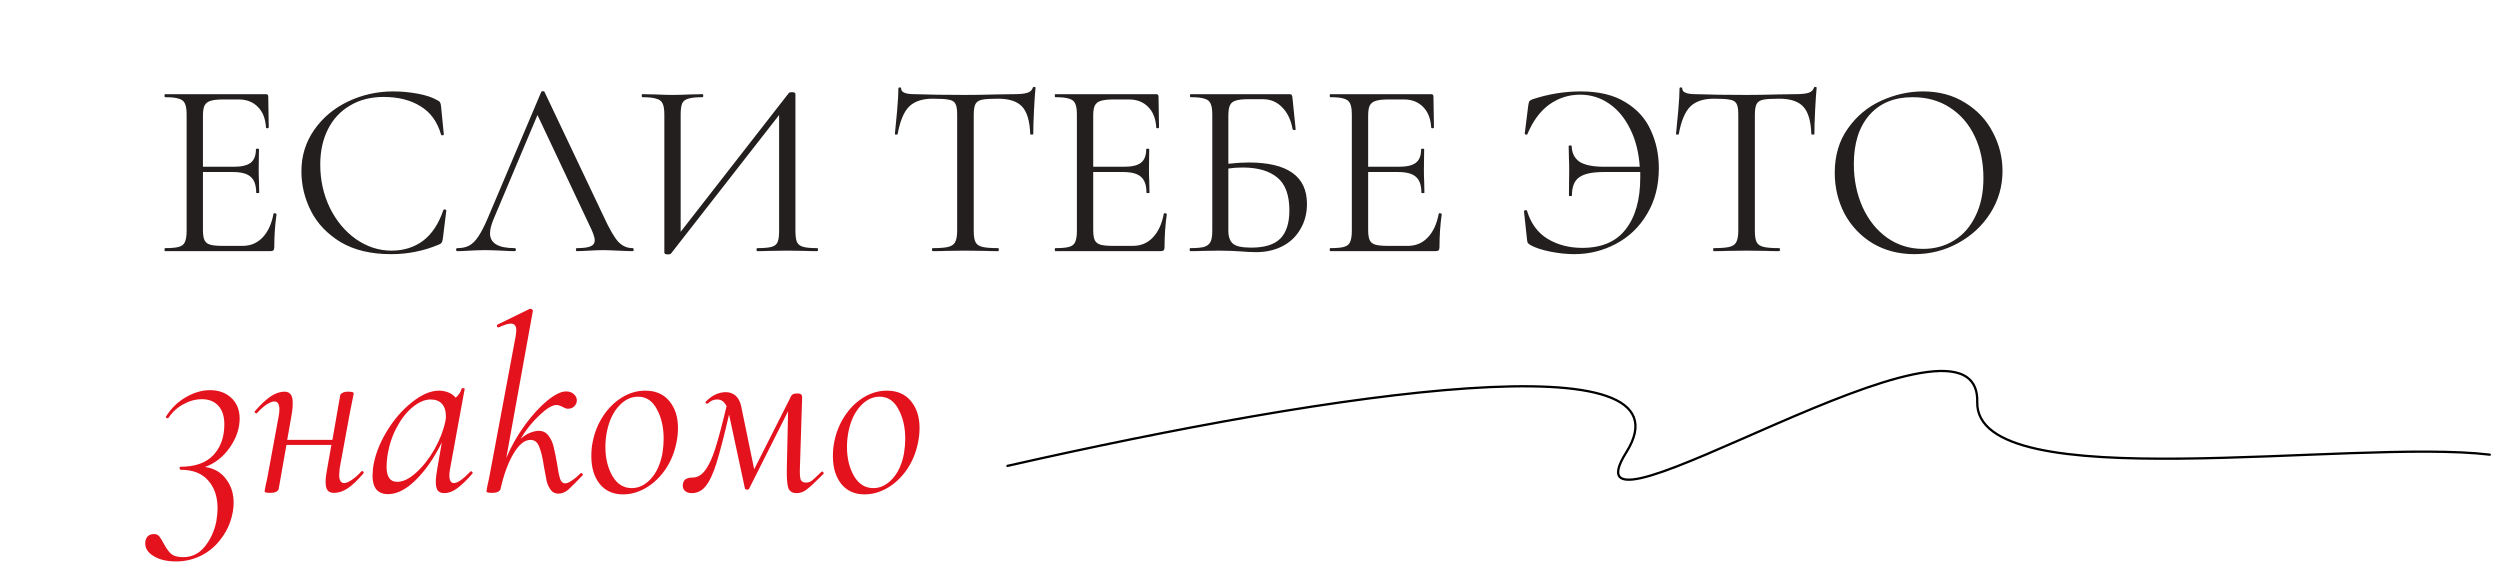
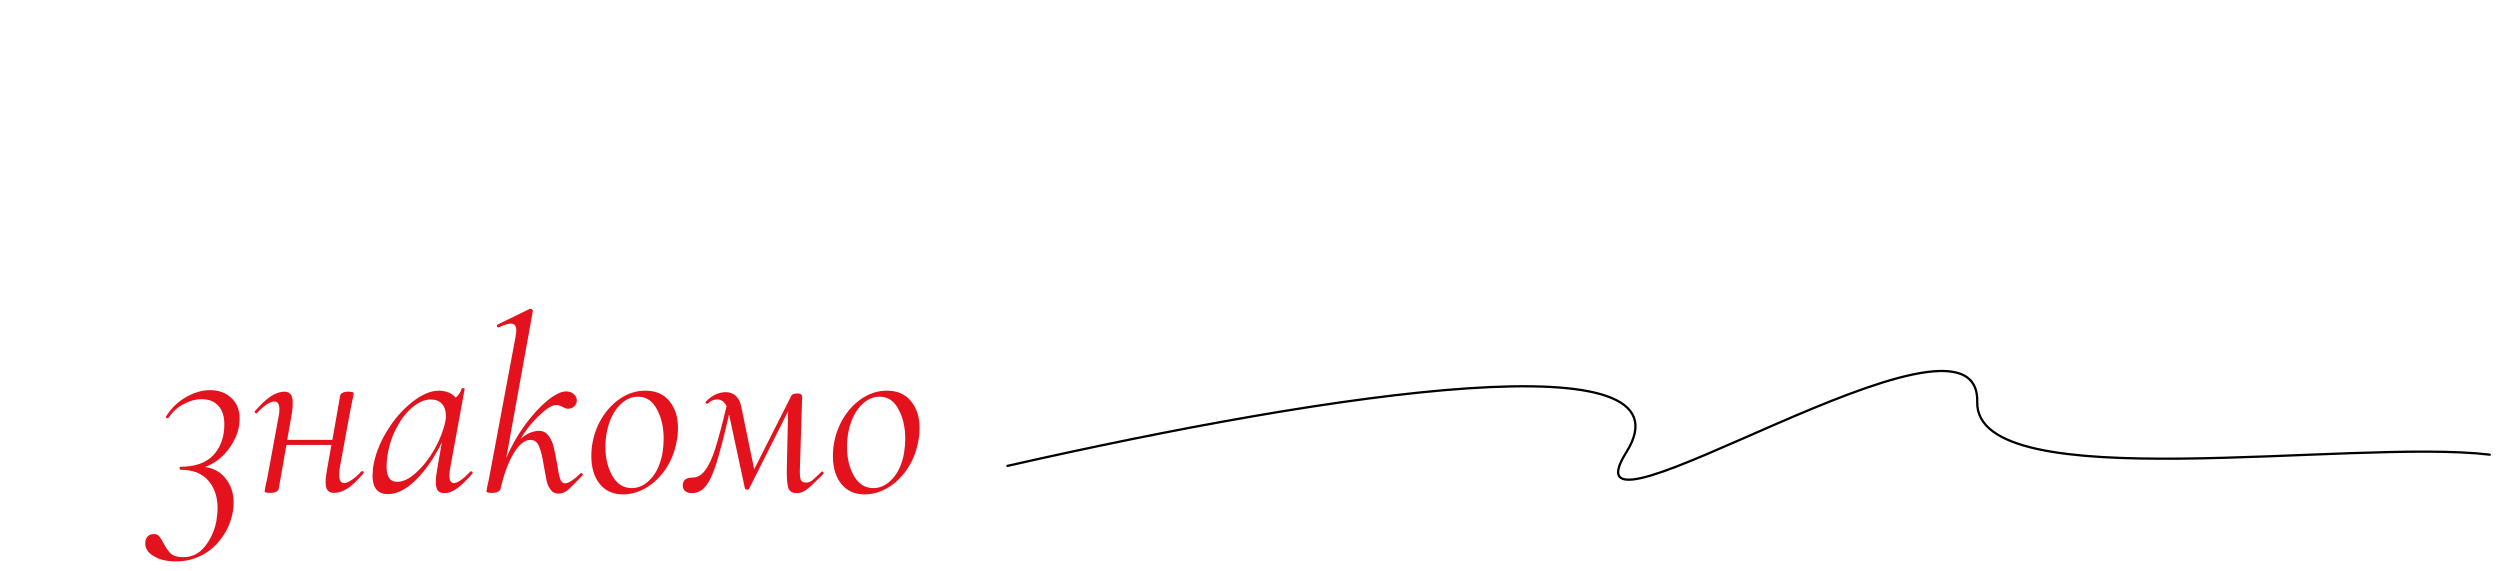
<svg xmlns="http://www.w3.org/2000/svg" width="219" height="50" viewBox="0 0 219 50" fill="none">
  <path d="M218.105 39.828C205.981 38.384 173.001 43.742 173.205 35.202C173.459 24.526 136.185 49.596 142.46 39.63C148.736 29.664 117.246 34.24 88.252 40.812" stroke="black" stroke-width="0.2" stroke-linecap="round" />
-   <path d="M23.96 18.722C23.96 18.693 23.989 18.678 24.048 18.678C24.092 18.678 24.128 18.685 24.158 18.7C24.202 18.715 24.224 18.737 24.224 18.766C24.092 19.69 24.026 20.658 24.026 21.67C24.026 21.787 23.996 21.875 23.938 21.934C23.894 21.978 23.806 22 23.674 22H14.456C14.426 22 14.412 21.956 14.412 21.868C14.412 21.78 14.426 21.736 14.456 21.736C15.013 21.736 15.416 21.699 15.666 21.626C15.93 21.553 16.106 21.413 16.194 21.208C16.296 20.988 16.348 20.658 16.348 20.218V10.032C16.348 9.592 16.296 9.269 16.194 9.064C16.106 8.859 15.93 8.719 15.666 8.646C15.416 8.558 15.013 8.514 14.456 8.514C14.426 8.514 14.412 8.47 14.412 8.382C14.412 8.294 14.426 8.25 14.456 8.25H23.3C23.432 8.25 23.498 8.316 23.498 8.448L23.542 11.154C23.542 11.198 23.505 11.227 23.432 11.242C23.358 11.242 23.314 11.22 23.3 11.176C23.256 10.399 23.021 9.797 22.596 9.372C22.17 8.932 21.606 8.712 20.902 8.712H19.56C19.046 8.712 18.665 8.756 18.416 8.844C18.181 8.917 18.012 9.057 17.91 9.262C17.822 9.453 17.778 9.746 17.778 10.142V14.608H20.462C21.166 14.608 21.664 14.491 21.958 14.256C22.266 14.021 22.42 13.625 22.42 13.068C22.42 13.039 22.464 13.024 22.552 13.024C22.64 13.024 22.684 13.039 22.684 13.068L22.662 14.85C22.662 15.275 22.669 15.598 22.684 15.818L22.706 16.874C22.706 16.903 22.662 16.918 22.574 16.918C22.486 16.918 22.442 16.903 22.442 16.874C22.442 16.229 22.28 15.767 21.958 15.488C21.65 15.209 21.129 15.07 20.396 15.07H17.778V20.13C17.778 20.541 17.822 20.841 17.91 21.032C17.998 21.223 18.159 21.355 18.394 21.428C18.628 21.501 18.995 21.538 19.494 21.538H21.254C21.958 21.538 22.544 21.289 23.014 20.79C23.483 20.291 23.798 19.602 23.96 18.722ZM34.456 8.008C35.16 8.008 35.871 8.074 36.59 8.206C37.309 8.338 37.881 8.529 38.306 8.778C38.438 8.837 38.519 8.903 38.548 8.976C38.592 9.035 38.621 9.145 38.636 9.306L38.878 11.77C38.878 11.814 38.842 11.843 38.768 11.858C38.695 11.858 38.651 11.836 38.636 11.792C38.313 10.663 37.712 9.834 36.832 9.306C35.967 8.763 34.889 8.492 33.598 8.492C32.483 8.492 31.508 8.741 30.672 9.24C29.836 9.724 29.191 10.413 28.736 11.308C28.282 12.203 28.054 13.237 28.054 14.41C28.054 15.774 28.333 17.035 28.89 18.194C29.462 19.353 30.225 20.269 31.178 20.944C32.146 21.619 33.188 21.956 34.302 21.956C35.358 21.956 36.275 21.67 37.052 21.098C37.83 20.511 38.423 19.617 38.834 18.414C38.834 18.37 38.864 18.348 38.922 18.348C38.966 18.348 39.003 18.355 39.032 18.37C39.076 18.385 39.098 18.407 39.098 18.436L38.79 20.922C38.761 21.098 38.724 21.215 38.68 21.274C38.651 21.318 38.57 21.369 38.438 21.428C37.118 21.985 35.725 22.264 34.258 22.264C32.498 22.264 31.024 21.912 29.836 21.208C28.663 20.489 27.797 19.58 27.24 18.48C26.683 17.38 26.404 16.221 26.404 15.004C26.404 13.655 26.778 12.445 27.526 11.374C28.274 10.303 29.264 9.475 30.496 8.888C31.728 8.301 33.048 8.008 34.456 8.008ZM55.421 21.736C55.48 21.736 55.509 21.78 55.509 21.868C55.509 21.956 55.48 22 55.421 22C55.142 22 54.71 21.985 54.123 21.956C53.536 21.927 53.111 21.912 52.847 21.912C52.524 21.912 52.114 21.927 51.615 21.956C51.146 21.985 50.786 22 50.537 22C50.478 22 50.449 21.956 50.449 21.868C50.449 21.78 50.478 21.736 50.537 21.736C51.08 21.736 51.476 21.685 51.725 21.582C51.974 21.479 52.099 21.303 52.099 21.054C52.099 20.849 52.004 20.533 51.813 20.108L47.083 10.076L43.233 19.206C43.028 19.705 42.925 20.115 42.925 20.438C42.925 21.303 43.644 21.736 45.081 21.736C45.154 21.736 45.191 21.78 45.191 21.868C45.191 21.956 45.154 22 45.081 22C44.817 22 44.436 21.985 43.937 21.956C43.38 21.927 42.896 21.912 42.485 21.912C42.104 21.912 41.664 21.927 41.165 21.956C40.725 21.985 40.358 22 40.065 22C39.992 22 39.955 21.956 39.955 21.868C39.955 21.78 39.992 21.736 40.065 21.736C40.476 21.736 40.82 21.663 41.099 21.516C41.392 21.355 41.664 21.083 41.913 20.702C42.177 20.306 42.463 19.741 42.771 19.008L47.413 8.052C47.442 8.008 47.494 7.986 47.567 7.986C47.64 7.986 47.684 8.008 47.699 8.052L52.891 18.986C53.39 20.071 53.815 20.805 54.167 21.186C54.519 21.553 54.937 21.736 55.421 21.736ZM71.594 21.736C71.638 21.736 71.66 21.78 71.66 21.868C71.66 21.956 71.638 22 71.594 22C71.14 22 70.773 21.993 70.494 21.978L68.976 21.956L67.37 21.978C67.106 21.993 66.762 22 66.336 22C66.292 22 66.27 21.956 66.27 21.868C66.27 21.78 66.292 21.736 66.336 21.736C66.908 21.736 67.326 21.699 67.59 21.626C67.854 21.553 68.03 21.413 68.118 21.208C68.206 21.003 68.25 20.673 68.25 20.218V10.076L58.79 22.198C58.746 22.257 58.658 22.286 58.526 22.286C58.306 22.286 58.196 22.235 58.196 22.132V10.032C58.196 9.592 58.145 9.269 58.042 9.064C57.954 8.859 57.771 8.719 57.492 8.646C57.228 8.558 56.818 8.514 56.26 8.514C56.231 8.514 56.216 8.47 56.216 8.382C56.216 8.294 56.231 8.25 56.26 8.25L57.404 8.272C58.02 8.301 58.519 8.316 58.9 8.316C59.326 8.316 59.861 8.301 60.506 8.272L61.54 8.25C61.584 8.25 61.606 8.294 61.606 8.382C61.606 8.47 61.584 8.514 61.54 8.514C60.968 8.514 60.55 8.558 60.286 8.646C60.022 8.719 59.846 8.859 59.758 9.064C59.67 9.269 59.626 9.592 59.626 10.032V20.306L69.108 8.14C69.152 8.096 69.233 8.074 69.35 8.074C69.57 8.074 69.68 8.125 69.68 8.228V20.218C69.68 20.658 69.724 20.988 69.812 21.208C69.915 21.413 70.098 21.553 70.362 21.626C70.626 21.699 71.037 21.736 71.594 21.736ZM81.713 8.646C80.789 8.646 80.092 8.881 79.623 9.35C79.168 9.819 78.838 10.619 78.633 11.748C78.633 11.777 78.589 11.792 78.501 11.792C78.427 11.792 78.391 11.777 78.391 11.748C78.449 11.22 78.515 10.531 78.589 9.68C78.662 8.829 78.699 8.191 78.699 7.766C78.699 7.693 78.735 7.656 78.809 7.656C78.897 7.656 78.941 7.693 78.941 7.766C78.941 8.089 79.337 8.25 80.129 8.25C81.375 8.294 82.849 8.316 84.551 8.316C85.416 8.316 86.333 8.301 87.301 8.272L88.797 8.25C89.325 8.25 89.713 8.213 89.963 8.14C90.227 8.067 90.395 7.92 90.469 7.7C90.483 7.641 90.527 7.612 90.601 7.612C90.674 7.612 90.711 7.641 90.711 7.7C90.667 8.125 90.623 8.771 90.579 9.636C90.535 10.501 90.513 11.205 90.513 11.748C90.513 11.777 90.469 11.792 90.381 11.792C90.293 11.792 90.249 11.777 90.249 11.748C90.205 10.604 89.97 9.805 89.545 9.35C89.119 8.881 88.415 8.646 87.433 8.646C86.773 8.646 86.303 8.675 86.025 8.734C85.746 8.793 85.555 8.917 85.453 9.108C85.35 9.299 85.299 9.621 85.299 10.076V20.218C85.299 20.673 85.35 21.003 85.453 21.208C85.555 21.413 85.753 21.553 86.047 21.626C86.34 21.699 86.802 21.736 87.433 21.736C87.477 21.736 87.499 21.78 87.499 21.868C87.499 21.956 87.477 22 87.433 22C86.949 22 86.56 21.993 86.267 21.978L84.551 21.956L82.901 21.978C82.607 21.993 82.204 22 81.691 22C81.661 22 81.647 21.956 81.647 21.868C81.647 21.78 81.661 21.736 81.691 21.736C82.321 21.736 82.783 21.699 83.077 21.626C83.37 21.553 83.568 21.413 83.671 21.208C83.788 20.988 83.847 20.658 83.847 20.218V10.032C83.847 9.577 83.795 9.262 83.693 9.086C83.59 8.895 83.399 8.778 83.121 8.734C82.842 8.675 82.373 8.646 81.713 8.646ZM101.948 18.722C101.948 18.693 101.977 18.678 102.036 18.678C102.08 18.678 102.117 18.685 102.146 18.7C102.19 18.715 102.212 18.737 102.212 18.766C102.08 19.69 102.014 20.658 102.014 21.67C102.014 21.787 101.985 21.875 101.926 21.934C101.882 21.978 101.794 22 101.662 22H92.444C92.415 22 92.4 21.956 92.4 21.868C92.4 21.78 92.415 21.736 92.444 21.736C93.001 21.736 93.405 21.699 93.654 21.626C93.918 21.553 94.094 21.413 94.182 21.208C94.285 20.988 94.336 20.658 94.336 20.218V10.032C94.336 9.592 94.285 9.269 94.182 9.064C94.094 8.859 93.918 8.719 93.654 8.646C93.405 8.558 93.001 8.514 92.444 8.514C92.415 8.514 92.4 8.47 92.4 8.382C92.4 8.294 92.415 8.25 92.444 8.25H101.288C101.42 8.25 101.486 8.316 101.486 8.448L101.53 11.154C101.53 11.198 101.493 11.227 101.42 11.242C101.347 11.242 101.303 11.22 101.288 11.176C101.244 10.399 101.009 9.797 100.584 9.372C100.159 8.932 99.594 8.712 98.89 8.712H97.548C97.035 8.712 96.653 8.756 96.404 8.844C96.169 8.917 96.001 9.057 95.898 9.262C95.81 9.453 95.766 9.746 95.766 10.142V14.608H98.45C99.154 14.608 99.653 14.491 99.946 14.256C100.254 14.021 100.408 13.625 100.408 13.068C100.408 13.039 100.452 13.024 100.54 13.024C100.628 13.024 100.672 13.039 100.672 13.068L100.65 14.85C100.65 15.275 100.657 15.598 100.672 15.818L100.694 16.874C100.694 16.903 100.65 16.918 100.562 16.918C100.474 16.918 100.43 16.903 100.43 16.874C100.43 16.229 100.269 15.767 99.946 15.488C99.638 15.209 99.117 15.07 98.384 15.07H95.766V20.13C95.766 20.541 95.81 20.841 95.898 21.032C95.986 21.223 96.147 21.355 96.382 21.428C96.617 21.501 96.983 21.538 97.482 21.538H99.242C99.946 21.538 100.533 21.289 101.002 20.79C101.471 20.291 101.787 19.602 101.948 18.722ZM109.386 14.234C112.789 14.234 114.49 15.444 114.49 17.864C114.49 18.685 114.3 19.419 113.918 20.064C113.552 20.709 113.031 21.208 112.356 21.56C111.682 21.912 110.912 22.088 110.046 22.088C109.65 22.088 109.188 22.066 108.66 22.022C108.44 22.007 108.176 21.993 107.868 21.978C107.56 21.963 107.23 21.956 106.878 21.956L105.382 21.978C105.118 21.993 104.744 22 104.26 22C104.231 22 104.216 21.956 104.216 21.868C104.216 21.78 104.231 21.736 104.26 21.736C104.818 21.736 105.228 21.699 105.492 21.626C105.756 21.538 105.94 21.391 106.042 21.186C106.145 20.981 106.196 20.658 106.196 20.218V10.032C106.196 9.592 106.145 9.269 106.042 9.064C105.954 8.859 105.778 8.719 105.514 8.646C105.265 8.558 104.862 8.514 104.304 8.514C104.26 8.514 104.238 8.47 104.238 8.382C104.238 8.294 104.26 8.25 104.304 8.25H112.972C113.06 8.25 113.119 8.272 113.148 8.316C113.178 8.345 113.2 8.411 113.214 8.514L113.5 11.33C113.5 11.374 113.464 11.396 113.39 11.396C113.317 11.396 113.266 11.374 113.236 11.33C113.09 10.509 112.782 9.863 112.312 9.394C111.858 8.925 111.293 8.69 110.618 8.69H109.364C108.851 8.69 108.47 8.734 108.22 8.822C107.986 8.895 107.824 9.035 107.736 9.24C107.648 9.431 107.604 9.739 107.604 10.164V14.344C108.294 14.271 108.888 14.234 109.386 14.234ZM109.606 21.692C110.78 21.692 111.63 21.428 112.158 20.9C112.686 20.357 112.95 19.536 112.95 18.436C112.95 17.087 112.598 16.126 111.894 15.554C111.19 14.967 110.178 14.674 108.858 14.674C108.418 14.674 108 14.703 107.604 14.762V20.218C107.604 20.731 107.736 21.105 108 21.34C108.264 21.575 108.8 21.692 109.606 21.692ZM126.032 18.722C126.032 18.693 126.061 18.678 126.12 18.678C126.164 18.678 126.201 18.685 126.23 18.7C126.274 18.715 126.296 18.737 126.296 18.766C126.164 19.69 126.098 20.658 126.098 21.67C126.098 21.787 126.069 21.875 126.01 21.934C125.966 21.978 125.878 22 125.746 22H116.528C116.499 22 116.484 21.956 116.484 21.868C116.484 21.78 116.499 21.736 116.528 21.736C117.085 21.736 117.489 21.699 117.738 21.626C118.002 21.553 118.178 21.413 118.266 21.208C118.369 20.988 118.42 20.658 118.42 20.218V10.032C118.42 9.592 118.369 9.269 118.266 9.064C118.178 8.859 118.002 8.719 117.738 8.646C117.489 8.558 117.085 8.514 116.528 8.514C116.499 8.514 116.484 8.47 116.484 8.382C116.484 8.294 116.499 8.25 116.528 8.25H125.372C125.504 8.25 125.57 8.316 125.57 8.448L125.614 11.154C125.614 11.198 125.577 11.227 125.504 11.242C125.431 11.242 125.387 11.22 125.372 11.176C125.328 10.399 125.093 9.797 124.668 9.372C124.243 8.932 123.678 8.712 122.974 8.712H121.632C121.119 8.712 120.737 8.756 120.488 8.844C120.253 8.917 120.085 9.057 119.982 9.262C119.894 9.453 119.85 9.746 119.85 10.142V14.608H122.534C123.238 14.608 123.737 14.491 124.03 14.256C124.338 14.021 124.492 13.625 124.492 13.068C124.492 13.039 124.536 13.024 124.624 13.024C124.712 13.024 124.756 13.039 124.756 13.068L124.734 14.85C124.734 15.275 124.741 15.598 124.756 15.818L124.778 16.874C124.778 16.903 124.734 16.918 124.646 16.918C124.558 16.918 124.514 16.903 124.514 16.874C124.514 16.229 124.353 15.767 124.03 15.488C123.722 15.209 123.201 15.07 122.468 15.07H119.85V20.13C119.85 20.541 119.894 20.841 119.982 21.032C120.07 21.223 120.231 21.355 120.466 21.428C120.701 21.501 121.067 21.538 121.566 21.538H123.326C124.03 21.538 124.617 21.289 125.086 20.79C125.555 20.291 125.871 19.602 126.032 18.722ZM138.473 8.008C140.071 8.008 141.377 8.323 142.389 8.954C143.415 9.57 144.156 10.391 144.611 11.418C145.08 12.43 145.315 13.537 145.315 14.74C145.315 16.265 144.97 17.6 144.281 18.744C143.606 19.888 142.697 20.761 141.553 21.362C140.423 21.963 139.206 22.264 137.901 22.264C137.255 22.264 136.559 22.191 135.811 22.044C135.077 21.897 134.498 21.707 134.073 21.472C133.955 21.399 133.875 21.333 133.831 21.274C133.801 21.215 133.779 21.113 133.765 20.966L133.501 18.502C133.501 18.458 133.537 18.429 133.611 18.414C133.699 18.399 133.75 18.414 133.765 18.458C134.102 19.573 134.703 20.394 135.569 20.922C136.449 21.45 137.461 21.714 138.605 21.714C140.306 21.714 141.575 21.171 142.411 20.086C143.261 19.001 143.687 17.483 143.687 15.532V15.07H140.475C139.477 15.07 138.766 15.224 138.341 15.532C137.915 15.825 137.703 16.353 137.703 17.116C137.703 17.16 137.659 17.182 137.571 17.182C137.483 17.182 137.439 17.16 137.439 17.116L137.461 14.894C137.461 14.439 137.453 14.102 137.439 13.882L137.417 12.804C137.417 12.76 137.461 12.738 137.549 12.738C137.637 12.738 137.681 12.76 137.681 12.804C137.695 13.405 137.923 13.86 138.363 14.168C138.817 14.461 139.543 14.608 140.541 14.608H143.643C143.555 13.317 143.269 12.203 142.785 11.264C142.315 10.311 141.699 9.577 140.937 9.064C140.189 8.551 139.345 8.294 138.407 8.294C137.424 8.294 136.529 8.58 135.723 9.152C134.931 9.724 134.293 10.582 133.809 11.726C133.794 11.785 133.75 11.807 133.677 11.792C133.603 11.777 133.567 11.748 133.567 11.704L133.875 9.24C133.904 9.064 133.933 8.947 133.963 8.888C133.992 8.829 134.073 8.771 134.205 8.712C135.613 8.243 137.035 8.008 138.473 8.008ZM150.14 8.646C149.216 8.646 148.52 8.881 148.05 9.35C147.596 9.819 147.266 10.619 147.06 11.748C147.06 11.777 147.016 11.792 146.928 11.792C146.855 11.792 146.818 11.777 146.818 11.748C146.877 11.22 146.943 10.531 147.016 9.68C147.09 8.829 147.126 8.191 147.126 7.766C147.126 7.693 147.163 7.656 147.236 7.656C147.324 7.656 147.368 7.693 147.368 7.766C147.368 8.089 147.764 8.25 148.556 8.25C149.803 8.294 151.277 8.316 152.978 8.316C153.844 8.316 154.76 8.301 155.728 8.272L157.224 8.25C157.752 8.25 158.141 8.213 158.39 8.14C158.654 8.067 158.823 7.92 158.896 7.7C158.911 7.641 158.955 7.612 159.028 7.612C159.102 7.612 159.138 7.641 159.138 7.7C159.094 8.125 159.05 8.771 159.006 9.636C158.962 10.501 158.94 11.205 158.94 11.748C158.94 11.777 158.896 11.792 158.808 11.792C158.72 11.792 158.676 11.777 158.676 11.748C158.632 10.604 158.398 9.805 157.972 9.35C157.547 8.881 156.843 8.646 155.86 8.646C155.2 8.646 154.731 8.675 154.452 8.734C154.174 8.793 153.983 8.917 153.88 9.108C153.778 9.299 153.726 9.621 153.726 10.076V20.218C153.726 20.673 153.778 21.003 153.88 21.208C153.983 21.413 154.181 21.553 154.474 21.626C154.768 21.699 155.23 21.736 155.86 21.736C155.904 21.736 155.926 21.78 155.926 21.868C155.926 21.956 155.904 22 155.86 22C155.376 22 154.988 21.993 154.694 21.978L152.978 21.956L151.328 21.978C151.035 21.993 150.632 22 150.118 22C150.089 22 150.074 21.956 150.074 21.868C150.074 21.78 150.089 21.736 150.118 21.736C150.749 21.736 151.211 21.699 151.504 21.626C151.798 21.553 151.996 21.413 152.098 21.208C152.216 20.988 152.274 20.658 152.274 20.218V10.032C152.274 9.577 152.223 9.262 152.12 9.086C152.018 8.895 151.827 8.778 151.548 8.734C151.27 8.675 150.8 8.646 150.14 8.646ZM167.698 22.264C166.334 22.264 165.117 21.949 164.046 21.318C162.99 20.673 162.169 19.807 161.582 18.722C161.01 17.622 160.724 16.427 160.724 15.136C160.724 13.625 161.106 12.335 161.868 11.264C162.631 10.179 163.606 9.365 164.794 8.822C165.997 8.279 167.222 8.008 168.468 8.008C169.862 8.008 171.086 8.338 172.142 8.998C173.198 9.643 174.005 10.501 174.562 11.572C175.134 12.643 175.42 13.779 175.42 14.982C175.42 16.317 175.068 17.541 174.364 18.656C173.66 19.771 172.714 20.651 171.526 21.296C170.353 21.941 169.077 22.264 167.698 22.264ZM168.468 21.802C169.466 21.802 170.36 21.56 171.152 21.076C171.959 20.592 172.59 19.881 173.044 18.942C173.514 18.003 173.748 16.889 173.748 15.598C173.748 14.219 173.492 12.995 172.978 11.924C172.465 10.853 171.739 10.017 170.8 9.416C169.876 8.815 168.791 8.514 167.544 8.514C165.931 8.514 164.67 9.035 163.76 10.076C162.851 11.117 162.396 12.547 162.396 14.366C162.396 15.745 162.653 17.006 163.166 18.15C163.68 19.279 164.398 20.174 165.322 20.834C166.246 21.479 167.295 21.802 168.468 21.802Z" fill="#221F1E" />
  <path d="M20.994 36.664C20.994 37.529 20.708 38.373 20.136 39.194C19.564 40.015 18.838 40.587 17.958 40.91C18.735 41.013 19.344 41.357 19.784 41.944C20.238 42.516 20.466 43.213 20.466 44.034C20.466 44.283 20.444 44.54 20.4 44.804C20.253 45.655 19.938 46.41 19.454 47.07C18.984 47.745 18.398 48.265 17.694 48.632C16.99 48.999 16.234 49.182 15.428 49.182C14.621 49.182 13.968 49.028 13.47 48.72C12.971 48.427 12.722 48.053 12.722 47.598C12.722 47.334 12.795 47.129 12.942 46.982C13.074 46.85 13.257 46.784 13.492 46.784C13.682 46.784 13.829 46.843 13.932 46.96C14.034 47.077 14.159 47.275 14.306 47.554C14.511 47.95 14.724 48.258 14.944 48.478C15.178 48.698 15.545 48.808 16.044 48.808C16.806 48.808 17.437 48.5 17.936 47.884C18.434 47.268 18.772 46.535 18.948 45.684C19.021 45.244 19.058 44.855 19.058 44.518C19.058 43.521 18.786 42.714 18.244 42.098C17.701 41.467 16.894 41.152 15.824 41.152C15.78 41.152 15.75 41.108 15.736 41.02C15.721 40.932 15.75 40.888 15.824 40.888C17.085 40.888 18.038 40.551 18.684 39.876C19.329 39.187 19.652 38.285 19.652 37.17C19.652 36.466 19.476 35.923 19.124 35.542C18.772 35.161 18.295 34.97 17.694 34.97C17.136 34.97 16.594 35.117 16.066 35.41C15.538 35.689 15.098 36.092 14.746 36.62C14.746 36.635 14.731 36.642 14.702 36.642C14.658 36.642 14.614 36.627 14.57 36.598C14.526 36.554 14.511 36.525 14.526 36.51C14.995 35.762 15.582 35.19 16.286 34.794C16.99 34.383 17.694 34.178 18.398 34.178C19.16 34.178 19.784 34.405 20.268 34.86C20.752 35.315 20.994 35.916 20.994 36.664ZM31.648 41.306C31.677 41.277 31.706 41.262 31.736 41.262C31.78 41.262 31.817 41.291 31.846 41.35C31.875 41.394 31.868 41.438 31.824 41.482C31.325 42.069 30.87 42.501 30.46 42.78C30.049 43.044 29.653 43.176 29.272 43.176C29.008 43.176 28.817 43.103 28.7 42.956C28.582 42.809 28.524 42.567 28.524 42.23C28.524 41.922 28.568 41.541 28.656 41.086L29.03 38.974H25.092L24.41 42.846C24.381 42.949 24.3 43.029 24.168 43.088C24.05 43.147 23.889 43.176 23.684 43.176C23.479 43.176 23.339 43.161 23.266 43.132C23.207 43.117 23.178 43.088 23.178 43.044L23.266 42.538C23.354 42.186 23.434 41.797 23.508 41.372L24.41 36.466C24.454 36.246 24.476 36.048 24.476 35.872C24.476 35.403 24.329 35.168 24.036 35.168C23.86 35.168 23.633 35.256 23.354 35.432C23.09 35.608 22.811 35.857 22.518 36.18C22.503 36.195 22.481 36.202 22.452 36.202C22.408 36.202 22.364 36.18 22.32 36.136C22.291 36.077 22.298 36.033 22.342 36.004C22.84 35.432 23.295 35.007 23.706 34.728C24.131 34.449 24.535 34.31 24.916 34.31C25.165 34.31 25.349 34.391 25.466 34.552C25.583 34.699 25.642 34.941 25.642 35.278C25.642 35.659 25.605 36.041 25.532 36.422L25.158 38.534H29.118L29.8 34.64C29.815 34.552 29.881 34.479 29.998 34.42C30.115 34.347 30.276 34.31 30.482 34.31C30.819 34.31 30.988 34.361 30.988 34.464C30.973 34.552 30.929 34.772 30.856 35.124C30.783 35.476 30.717 35.806 30.658 36.114L29.756 41.02C29.727 41.313 29.712 41.504 29.712 41.592C29.712 42.076 29.858 42.318 30.152 42.318C30.313 42.318 30.526 42.23 30.79 42.054C31.069 41.878 31.355 41.629 31.648 41.306ZM41.212 41.306C41.227 41.291 41.248 41.284 41.278 41.284C41.322 41.284 41.358 41.313 41.388 41.372C41.417 41.416 41.417 41.453 41.388 41.482C40.889 42.054 40.442 42.487 40.046 42.78C39.664 43.059 39.291 43.198 38.924 43.198C38.675 43.198 38.484 43.125 38.352 42.978C38.234 42.817 38.176 42.56 38.176 42.208C38.176 41.915 38.22 41.526 38.308 41.042L38.704 38.754C38.029 40.118 37.267 41.218 36.416 42.054C35.58 42.875 34.773 43.286 33.996 43.286C33.087 43.286 32.632 42.743 32.632 41.658C32.632 41.541 32.647 41.321 32.676 40.998C32.822 39.957 33.211 38.908 33.842 37.852C34.472 36.796 35.213 35.931 36.064 35.256C36.914 34.567 37.714 34.222 38.462 34.222C38.74 34.222 39.012 34.273 39.276 34.376C39.54 34.479 39.752 34.633 39.914 34.838C40.178 34.618 40.354 34.354 40.442 34.046C40.456 34.002 40.508 33.987 40.596 34.002C40.684 34.017 40.721 34.039 40.706 34.068L39.43 41.042C39.386 41.262 39.364 41.46 39.364 41.636C39.364 42.091 39.496 42.318 39.76 42.318C40.083 42.318 40.566 41.981 41.212 41.306ZM34.788 42.208C35.316 42.208 35.873 41.937 36.46 41.394C37.061 40.851 37.596 40.169 38.066 39.348C38.535 38.512 38.85 37.698 39.012 36.906C39.056 36.715 39.071 36.547 39.056 36.4C39.056 35.96 38.938 35.615 38.704 35.366C38.484 35.117 38.147 34.992 37.692 34.992C37.178 35.007 36.651 35.241 36.108 35.696C35.58 36.136 35.118 36.737 34.722 37.5C34.326 38.248 34.062 39.084 33.93 40.008C33.886 40.331 33.864 40.624 33.864 40.888C33.864 41.768 34.172 42.208 34.788 42.208ZM50.861 41.46C50.876 41.445 50.898 41.438 50.927 41.438C50.971 41.438 51.008 41.467 51.037 41.526C51.081 41.57 51.081 41.607 51.037 41.636C50.45 42.252 50.025 42.677 49.761 42.912C49.497 43.132 49.211 43.242 48.903 43.242C48.624 43.242 48.404 43.132 48.243 42.912C48.082 42.692 47.964 42.443 47.891 42.164C47.832 41.871 47.752 41.438 47.649 40.866C47.532 40.089 47.392 39.509 47.231 39.128C47.084 38.732 46.828 38.534 46.461 38.534C45.948 38.534 45.449 38.945 44.965 39.766C44.496 40.573 44.122 41.599 43.843 42.846C43.814 42.949 43.733 43.029 43.601 43.088C43.484 43.147 43.322 43.176 43.117 43.176C42.78 43.176 42.611 43.132 42.611 43.044L42.699 42.538C42.787 42.186 42.868 41.797 42.941 41.372L45.185 29.382C45.214 29.147 45.229 28.993 45.229 28.92C45.229 28.539 45.068 28.348 44.745 28.348C44.51 28.348 44.158 28.458 43.689 28.678H43.645C43.586 28.678 43.55 28.649 43.535 28.59C43.52 28.517 43.535 28.465 43.579 28.436L46.417 27.05H46.461C46.52 27.05 46.571 27.072 46.615 27.116C46.674 27.16 46.696 27.197 46.681 27.226L44.349 40.118C44.789 39.077 45.339 38.109 45.999 37.214C46.659 36.319 47.312 35.608 47.957 35.08C48.617 34.552 49.16 34.288 49.585 34.288C49.878 34.288 50.106 34.369 50.267 34.53C50.443 34.677 50.531 34.86 50.531 35.08C50.531 35.271 50.458 35.439 50.311 35.586C50.179 35.733 49.988 35.806 49.739 35.806C49.622 35.806 49.46 35.747 49.255 35.63C49.226 35.615 49.16 35.586 49.057 35.542C48.954 35.498 48.852 35.476 48.749 35.476C48.382 35.476 47.884 35.777 47.253 36.378C46.622 36.965 46.072 37.654 45.603 38.446C45.867 38.211 46.138 38.035 46.417 37.918C46.71 37.801 46.967 37.742 47.187 37.742C47.554 37.742 47.84 37.881 48.045 38.16C48.25 38.424 48.397 38.732 48.485 39.084C48.573 39.436 48.676 39.935 48.793 40.58C48.881 41.196 48.969 41.643 49.057 41.922C49.145 42.201 49.299 42.34 49.519 42.34C49.666 42.34 49.856 42.259 50.091 42.098C50.34 41.937 50.597 41.724 50.861 41.46ZM54.573 43.308C53.707 43.308 53.025 43 52.527 42.384C52.043 41.768 51.801 40.961 51.801 39.964C51.801 39.509 51.837 39.106 51.911 38.754C52.072 37.903 52.38 37.133 52.835 36.444C53.289 35.755 53.839 35.212 54.485 34.816C55.13 34.42 55.812 34.222 56.531 34.222C57.44 34.222 58.144 34.53 58.643 35.146C59.141 35.747 59.391 36.532 59.391 37.5C59.391 37.911 59.347 38.329 59.259 38.754C59.083 39.649 58.753 40.448 58.269 41.152C57.785 41.841 57.213 42.377 56.553 42.758C55.907 43.125 55.247 43.308 54.573 43.308ZM55.343 42.758C55.959 42.758 56.516 42.487 57.015 41.944C57.513 41.401 57.851 40.661 58.027 39.722C58.1 39.253 58.137 38.827 58.137 38.446C58.137 37.434 57.939 36.569 57.543 35.85C57.161 35.117 56.611 34.75 55.893 34.75C55.262 34.75 54.697 35.029 54.199 35.586C53.7 36.129 53.355 36.869 53.165 37.808C53.077 38.248 53.033 38.695 53.033 39.15C53.033 40.133 53.238 40.983 53.649 41.702C54.059 42.406 54.624 42.758 55.343 42.758ZM71.962 41.328C71.977 41.313 71.999 41.306 72.028 41.306C72.072 41.306 72.109 41.335 72.138 41.394C72.168 41.438 72.168 41.475 72.138 41.504L71.786 41.856C71.273 42.369 70.884 42.721 70.62 42.912C70.371 43.103 70.092 43.198 69.784 43.198C69.418 43.198 69.175 43.051 69.058 42.758C68.956 42.45 68.912 41.893 68.926 41.086L69.036 36.026L65.604 42.846C65.575 42.875 65.523 42.89 65.45 42.89C65.333 42.89 65.267 42.853 65.252 42.78L63.866 36.312C63.426 38.204 63.059 39.619 62.766 40.558C62.473 41.497 62.157 42.171 61.82 42.582C61.498 42.993 61.087 43.198 60.588 43.198C60.324 43.198 60.119 43.125 59.972 42.978C59.84 42.831 59.789 42.641 59.818 42.406C59.862 42.186 59.95 42.039 60.082 41.966C60.229 41.878 60.419 41.834 60.654 41.834C61.08 41.834 61.446 41.629 61.754 41.218C62.077 40.807 62.377 40.169 62.656 39.304C62.935 38.424 63.265 37.185 63.646 35.586C63.456 35.19 63.184 34.992 62.832 34.992C62.524 34.992 62.26 35.102 62.04 35.322L61.952 35.366C61.894 35.366 61.849 35.344 61.82 35.3C61.791 35.256 61.798 35.212 61.842 35.168C62.385 34.625 62.964 34.354 63.58 34.354C63.917 34.354 64.204 34.457 64.438 34.662C64.673 34.867 64.834 35.168 64.922 35.564L66.066 41.108L69.19 34.926C69.263 34.735 69.344 34.611 69.432 34.552C69.52 34.493 69.659 34.464 69.85 34.464C70.011 34.464 70.121 34.493 70.18 34.552C70.239 34.596 70.268 34.684 70.268 34.816L70.07 41.042C70.055 41.497 70.078 41.819 70.136 42.01C70.21 42.186 70.364 42.274 70.598 42.274C70.789 42.274 70.957 42.223 71.104 42.12C71.251 42.003 71.537 41.739 71.962 41.328ZM75.735 43.308C74.869 43.308 74.187 43 73.689 42.384C73.205 41.768 72.963 40.961 72.963 39.964C72.963 39.509 72.999 39.106 73.073 38.754C73.234 37.903 73.542 37.133 73.997 36.444C74.451 35.755 75.001 35.212 75.647 34.816C76.292 34.42 76.974 34.222 77.693 34.222C78.602 34.222 79.306 34.53 79.805 35.146C80.303 35.747 80.553 36.532 80.553 37.5C80.553 37.911 80.509 38.329 80.421 38.754C80.245 39.649 79.915 40.448 79.431 41.152C78.947 41.841 78.375 42.377 77.715 42.758C77.069 43.125 76.409 43.308 75.735 43.308ZM76.505 42.758C77.121 42.758 77.678 42.487 78.177 41.944C78.675 41.401 79.013 40.661 79.189 39.722C79.262 39.253 79.299 38.827 79.299 38.446C79.299 37.434 79.101 36.569 78.705 35.85C78.323 35.117 77.773 34.75 77.055 34.75C76.424 34.75 75.859 35.029 75.361 35.586C74.862 36.129 74.517 36.869 74.327 37.808C74.239 38.248 74.195 38.695 74.195 39.15C74.195 40.133 74.4 40.983 74.811 41.702C75.221 42.406 75.786 42.758 76.505 42.758Z" fill="#E4121D" />
</svg>